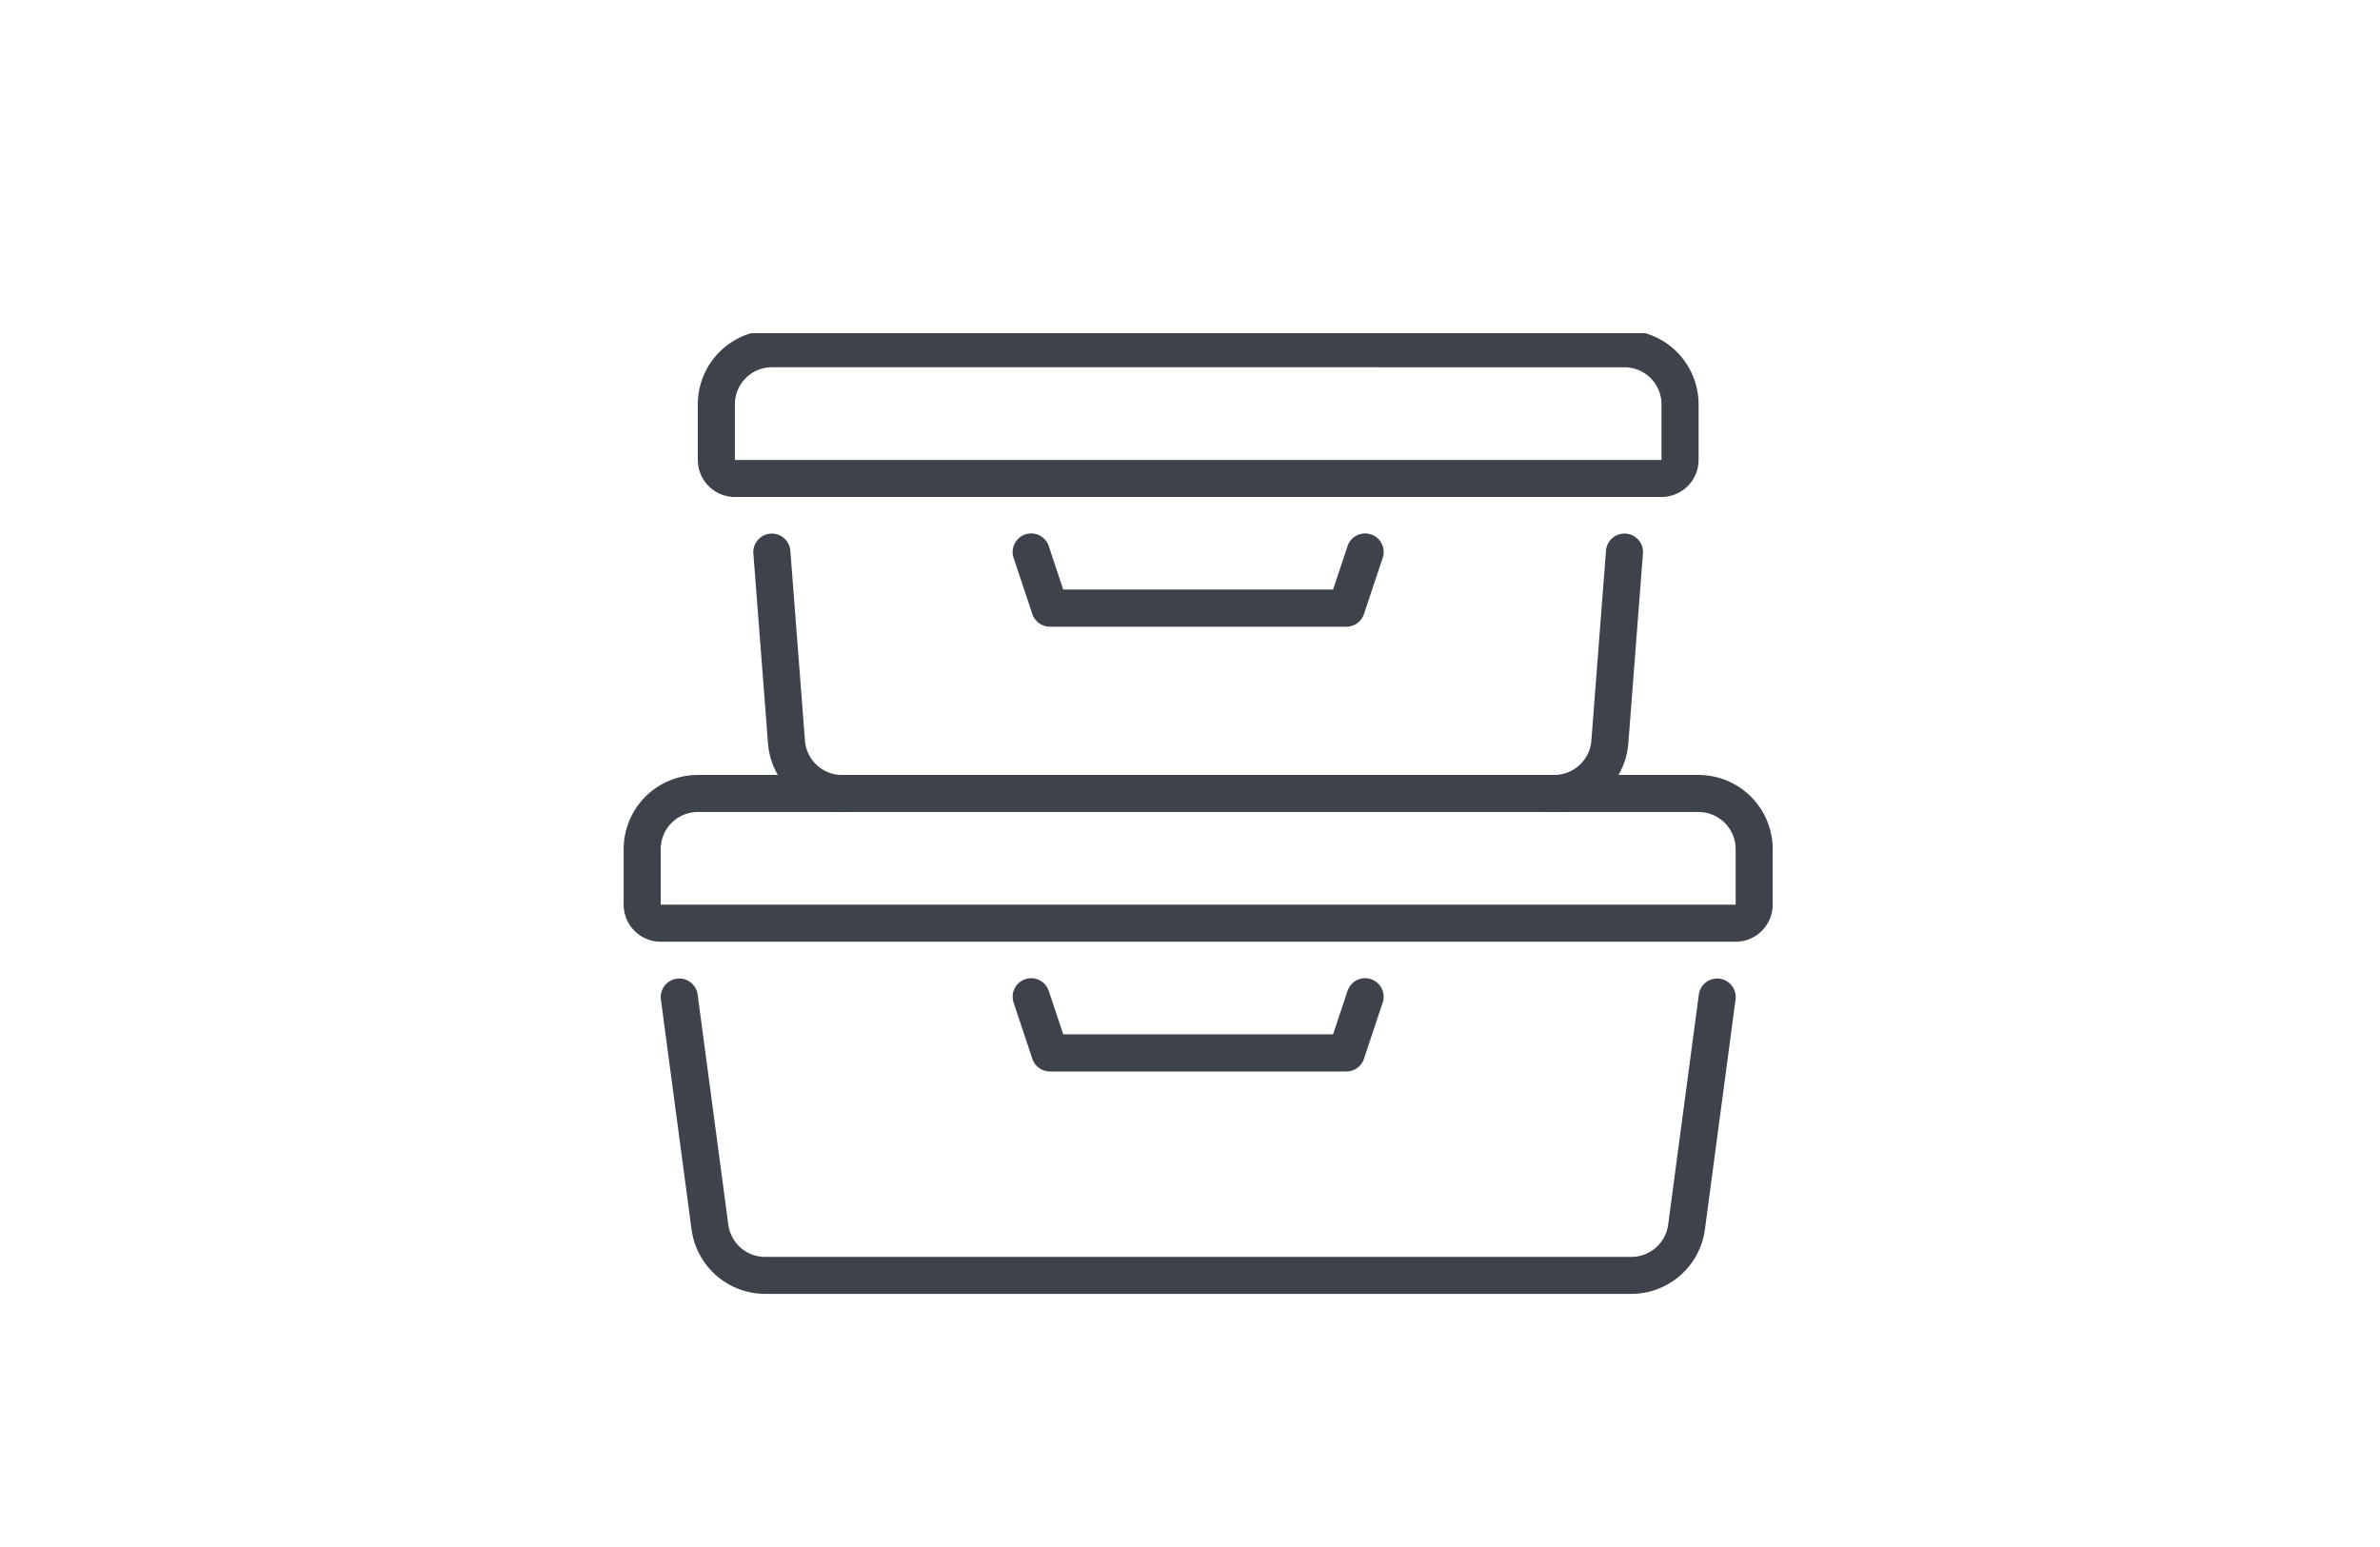
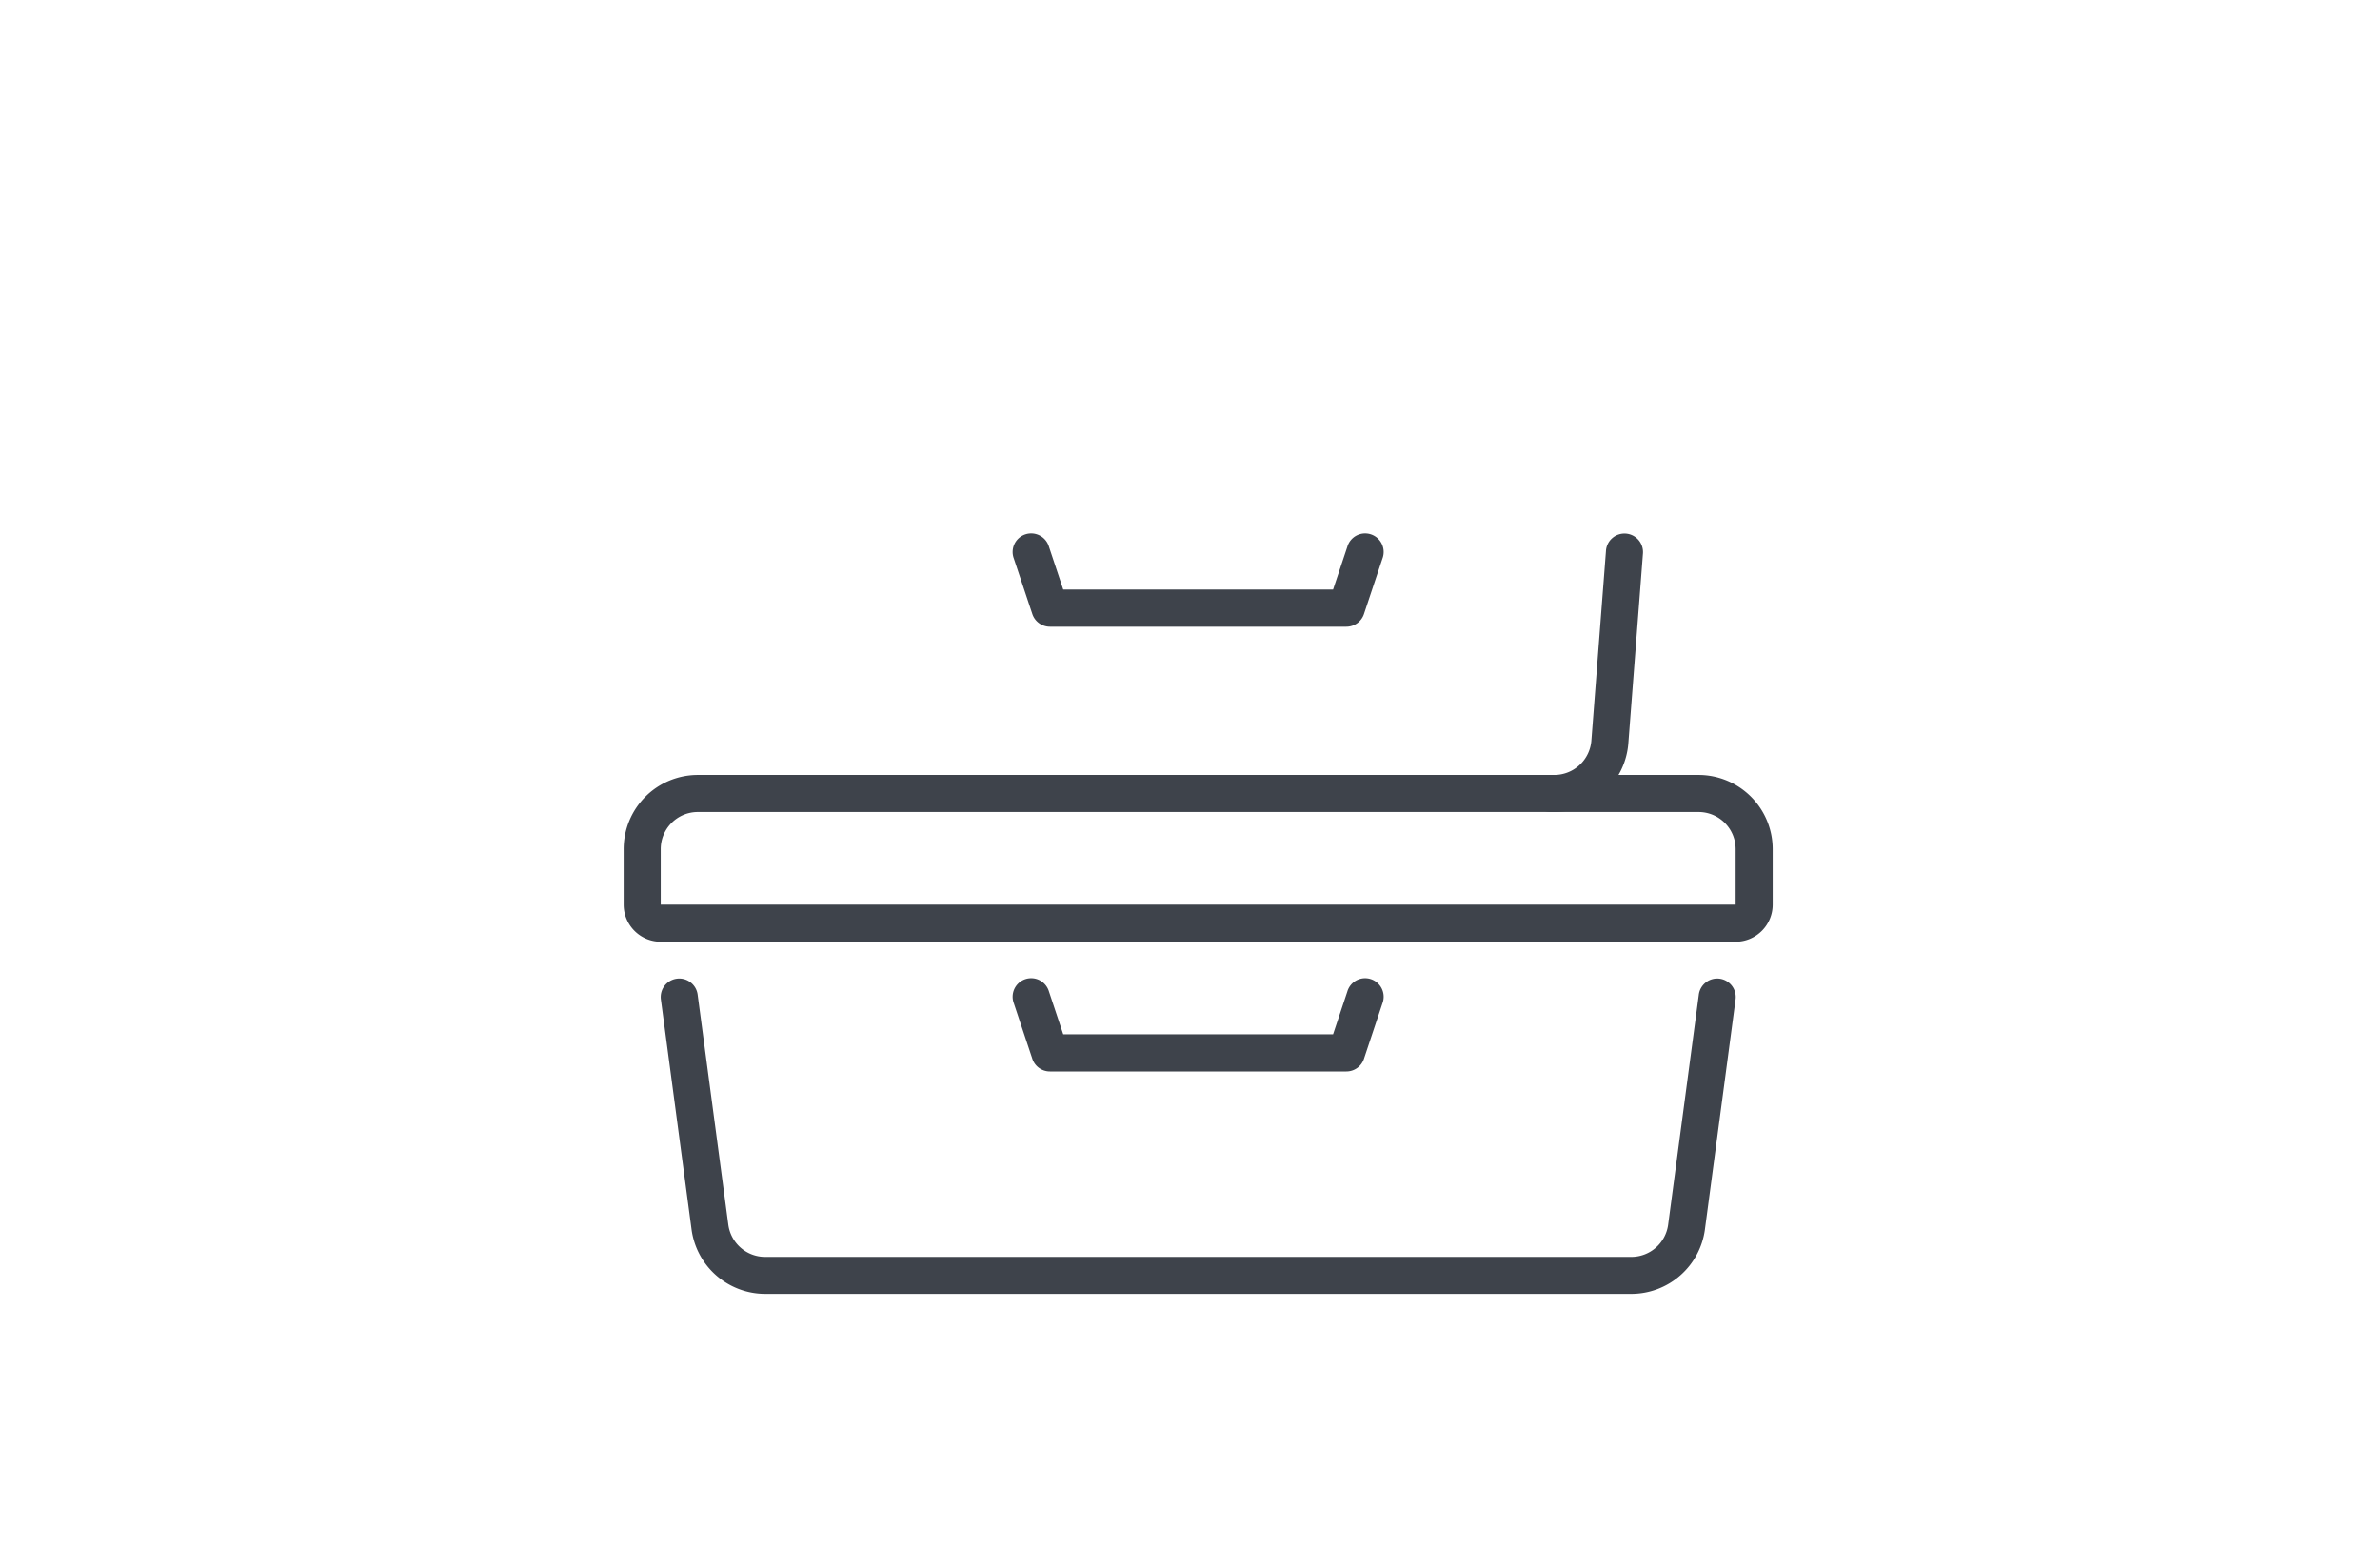
<svg xmlns="http://www.w3.org/2000/svg" width="100" height="65" viewBox="0 0 100 65">
  <defs>
    <clipPath id="clip-path">
      <rect id="長方形_2425" data-name="長方形 2425" width="50" height="41" transform="translate(-0.432 0.273)" fill="#3e434b" />
    </clipPath>
  </defs>
  <g id="img-lunch_box" transform="translate(-1416 -1570)">
-     <rect id="長方形_2415" data-name="長方形 2415" width="100" height="65" transform="translate(1416 1570)" fill="none" />
    <g id="グループ_581" data-name="グループ 581" transform="translate(1441.432 1583.727)">
      <g id="グループ_580" data-name="グループ 580" transform="translate(0 0)" clip-path="url(#clip-path)">
        <path id="パス_97202" data-name="パス 97202" d="M46.722,199.008H1.557A1.559,1.559,0,0,1,0,197.451v-2.336A3.118,3.118,0,0,1,3.115,192H45.164a3.118,3.118,0,0,1,3.115,3.115v2.336a1.559,1.559,0,0,1-1.557,1.557M3.115,193.557a1.559,1.559,0,0,0-1.557,1.557v2.336H46.722v-2.336a1.559,1.559,0,0,0-1.557-1.557Z" transform="translate(0.772 -173.166)" fill="#3e434b" />
-         <path id="パス_97203" data-name="パス 97203" d="M72.492,7.008H33.557A1.559,1.559,0,0,1,32,5.451V3.115A3.118,3.118,0,0,1,35.115,0h35.82a3.118,3.118,0,0,1,3.115,3.115V5.451a1.559,1.559,0,0,1-1.557,1.557M35.115,1.557a1.559,1.559,0,0,0-1.557,1.557V5.451H72.492V3.115a1.559,1.559,0,0,0-1.557-1.557Z" transform="translate(-28.113 0.146)" fill="#3e434b" />
        <path id="パス_97204" data-name="パス 97204" d="M56.783,293.237h-36.4a3.125,3.125,0,0,1-3.087-2.7l-1.287-9.653a.779.779,0,1,1,1.544-.206l1.287,9.653a1.562,1.562,0,0,0,1.544,1.352h36.4a1.562,1.562,0,0,0,1.544-1.352l1.287-9.653a.779.779,0,1,1,1.544.206l-1.287,9.653a3.124,3.124,0,0,1-3.087,2.7" transform="translate(-13.67 -252.599)" fill="#3e434b" />
        <path id="パス_97205" data-name="パス 97205" d="M182.015,283.892H169.556a.779.779,0,0,1-.739-.532l-.779-2.336a.779.779,0,1,1,1.477-.493l.6,1.8h11.337l.6-1.8a.779.779,0,1,1,1.477.493l-.779,2.336a.779.779,0,0,1-.739.532" transform="translate(-150.873 -252.599)" fill="#3e434b" />
        <path id="パス_97206" data-name="パス 97206" d="M182.015,91.892H169.556a.779.779,0,0,1-.739-.532l-.779-2.336a.779.779,0,1,1,1.477-.493l.6,1.8h11.337l.6-1.8a.779.779,0,1,1,1.477.493l-.779,2.336a.779.779,0,0,1-.739.532" transform="translate(-150.873 -79.287)" fill="#3e434b" />
        <path id="パス_97207" data-name="パス 97207" d="M392.951,99.679h-.173a.779.779,0,0,1,0-1.557h.173a1.565,1.565,0,0,0,1.553-1.438l.613-7.966a.779.779,0,1,1,1.553.119l-.613,7.966a3.129,3.129,0,0,1-3.106,2.876" transform="translate(-353.072 -79.288)" fill="#3e434b" />
-         <path id="パス_97208" data-name="パス 97208" d="M59.893,99.681H59.72a3.129,3.129,0,0,1-3.106-2.876L56,88.839a.779.779,0,1,1,1.553-.119l.613,7.966a1.565,1.565,0,0,0,1.553,1.438h.173a.779.779,0,0,1,0,1.557" transform="translate(-49.776 -79.289)" fill="#3e434b" />
      </g>
    </g>
  </g>
</svg>